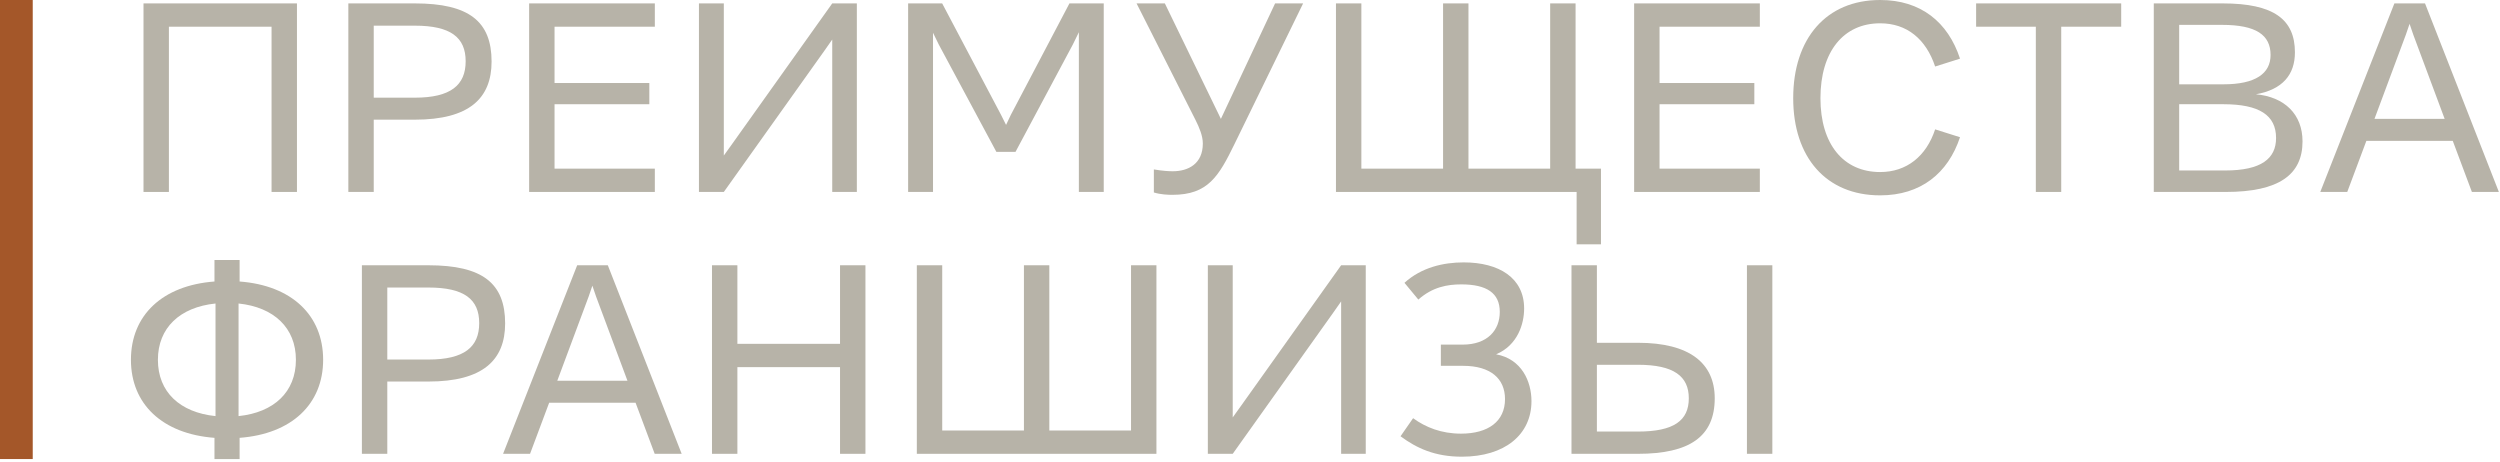
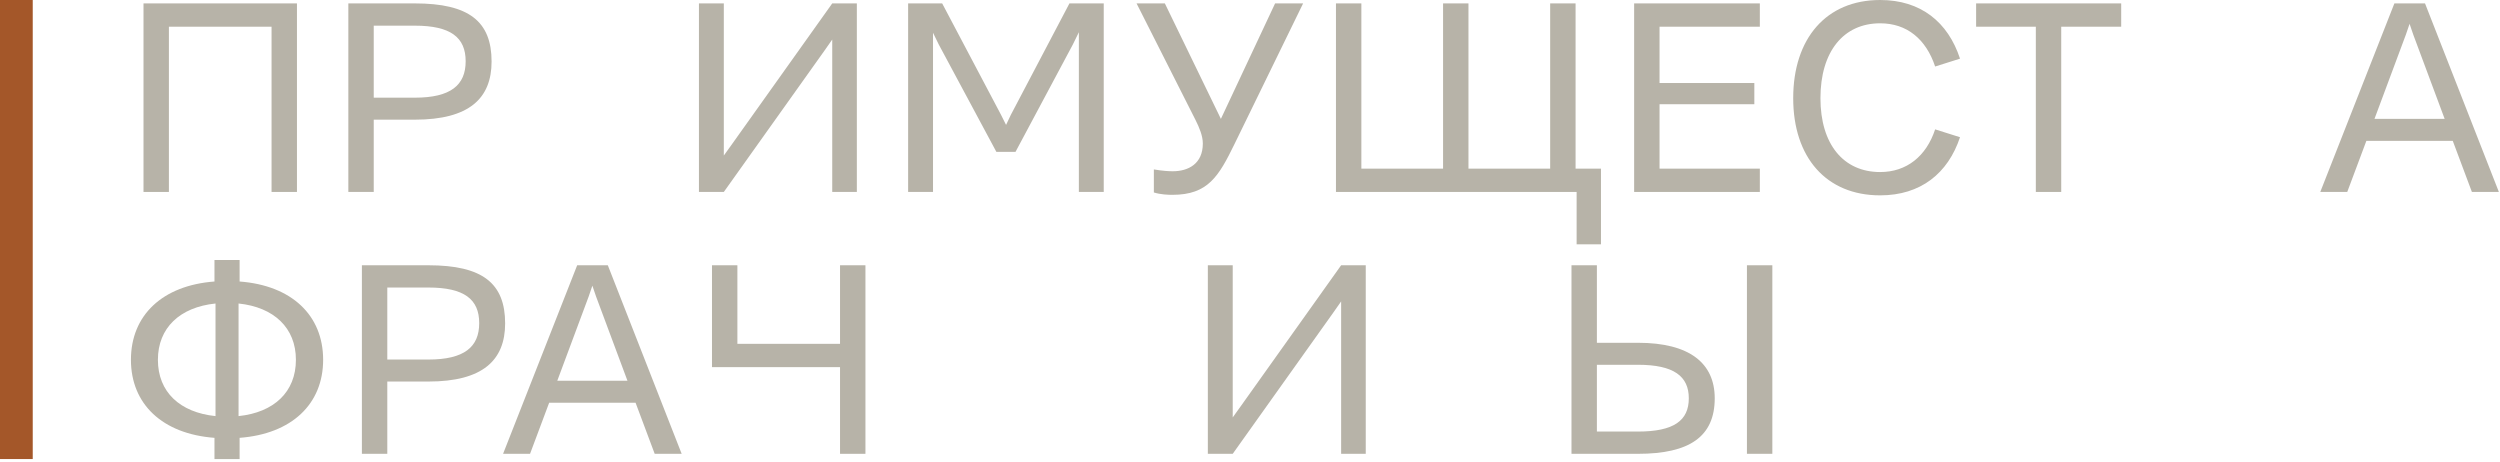
<svg xmlns="http://www.w3.org/2000/svg" width="611" height="113" viewBox="0 0 611 113" fill="none">
  <rect x="8" width="112.192" height="8" transform="rotate(90 8 0)" fill="#A45729" />
  <path d="M72.576 0.832V46.912H66.368V6.528H41.28V46.912H35.072V0.832H72.576Z" fill="#B7B3A8" />
  <path d="M101.391 0.832C114.639 0.832 120.143 5.248 120.143 15.04C120.143 24.064 114.639 29.248 101.391 29.248H91.343V46.912H85.135V0.832H101.391ZM101.391 23.872C110.159 23.872 113.807 20.8 113.807 14.976C113.807 9.152 110.159 6.272 101.391 6.272H91.343V23.872H101.391Z" fill="#B7B3A8" />
-   <path d="M160.042 6.528H135.53V20.288H158.698V25.472H135.53V41.216H160.042V46.912H129.322V0.832H160.042V6.528Z" fill="#B7B3A8" />
  <path d="M170.822 46.912V0.832H176.902V38.016L179.014 35.072L203.398 0.832H209.414V46.912H203.398V9.664L201.606 12.224L176.902 46.912H170.822Z" fill="#B7B3A8" />
  <path d="M221.947 46.912V0.832H230.267L244.667 28.096L245.883 30.528L247.035 28.096L261.371 0.832H269.755V46.912H263.675V7.872L262.203 10.88L248.187 37.12H243.515L229.435 10.88L228.027 8V46.912H221.947Z" fill="#B7B3A8" />
  <path d="M286.546 47.616C285.458 47.616 283.666 47.552 282.002 47.04V41.408C284.242 41.792 285.842 41.856 286.61 41.856C290.386 41.856 293.97 40.064 293.97 35.072C293.97 33.216 293.138 31.232 292.178 29.312L277.778 0.832H284.69L298.386 29.056L311.634 0.832H318.482L301.714 35.2C297.874 43.072 295.25 47.616 286.546 47.616Z" fill="#B7B3A8" />
  <path d="M385.069 41.216H391.277V59.712H385.326V46.912H326.509V0.832H332.717V41.216H352.685V0.832H358.893V41.216H378.861V0.832H385.069V41.216Z" fill="#B7B3A8" />
  <path d="M430.104 6.528H405.592V20.288H428.76V25.472H405.592V41.216H430.104V46.912H399.384V0.832H430.104V6.528Z" fill="#B7B3A8" />
  <path d="M459.508 47.744C446.324 47.744 438.26 38.464 438.26 24C438.26 9.408 446.324 0 459.508 0C469.428 0 476.085 5.376 479.029 14.336L472.948 16.256C470.708 9.536 466.036 5.696 459.508 5.696C450.548 5.696 444.917 12.608 444.917 24C444.917 35.264 450.548 42.048 459.508 42.048C465.972 42.048 470.772 38.208 472.948 31.616L479.029 33.536C476.085 42.368 469.428 47.744 459.508 47.744Z" fill="#B7B3A8" />
  <path d="M518.42 0.832V6.528H503.764V46.912H497.556V6.528H482.964V0.832H518.42Z" fill="#B7B3A8" />
-   <path d="M551.344 23.04C558.32 23.68 562.737 27.904 562.737 34.56C562.737 42.688 556.976 46.912 543.984 46.912H526.384V0.832H543.216C555.696 0.832 560.88 4.736 560.88 12.8C560.88 18.24 557.872 21.888 551.344 23.04ZM543.089 6.08H532.592V20.608H543.409C551.217 20.608 554.928 17.984 554.928 13.44C554.928 8.512 551.345 6.08 543.089 6.08ZM543.857 41.664C552.625 41.664 556.272 38.784 556.272 33.728C556.272 28.16 552.177 25.472 543.409 25.472H532.592V41.664H543.857Z" fill="#B7B3A8" />
  <path d="M604.131 46.912L599.459 34.432H578.339L573.667 46.912H567.076L585.188 0.832H592.675L610.724 46.912H604.131ZM580.323 29.056H597.475L589.795 8.448L588.899 5.824L588.003 8.448L580.323 29.056Z" fill="#B7B3A8" />
  <path d="M78.976 87.936C78.976 98.752 71.296 106.048 58.56 107.008V112.192H52.416V107.008C39.68 106.048 32 98.752 32 87.936C32 77.056 39.68 69.76 52.416 68.8V63.552H58.56V68.8C71.296 69.76 78.976 77.056 78.976 87.936ZM38.592 87.936C38.592 95.808 43.968 100.8 52.672 101.696V74.176C43.968 75.072 38.592 80.128 38.592 87.936ZM58.304 101.696C66.944 100.8 72.32 95.808 72.32 87.936C72.32 80.128 66.944 75.072 58.304 74.176V101.696Z" fill="#B7B3A8" />
  <path d="M104.703 64.832C117.951 64.832 123.455 69.248 123.455 79.04C123.455 88.064 117.951 93.248 104.703 93.248H94.655V110.912H88.447V64.832H104.703ZM104.703 87.872C113.471 87.872 117.119 84.8 117.119 78.976C117.119 73.152 113.471 70.272 104.703 70.272H94.655V87.872H104.703Z" fill="#B7B3A8" />
  <path d="M160.007 110.912L155.335 98.432H134.215L129.543 110.912H122.951L141.062 64.832H148.551L166.599 110.912H160.007ZM136.199 93.056H153.351L145.671 72.448L144.775 69.824L143.879 72.448L136.199 93.056Z" fill="#B7B3A8" />
-   <path d="M205.305 64.832H211.514V110.912H205.305V89.728H180.217V110.912H174.01V64.832H180.217V84.032H205.305V64.832Z" fill="#B7B3A8" />
-   <path d="M276.424 64.832H282.632V110.912H224.072V64.832H230.28V105.216H250.248V64.832H256.456V105.216H276.424V64.832Z" fill="#B7B3A8" />
+   <path d="M205.305 64.832H211.514V110.912H205.305V89.728H180.217H174.01V64.832H180.217V84.032H205.305V64.832Z" fill="#B7B3A8" />
  <path d="M295.197 110.912V64.832H301.277V102.016L303.389 99.072L327.773 64.832H333.789V110.912H327.773V73.664L325.981 76.224L301.277 110.912H295.197Z" fill="#B7B3A8" />
-   <path d="M357.266 111.616C350.738 111.616 346.258 109.568 342.29 106.624L345.362 102.208C348.434 104.448 352.274 105.984 357.074 105.984C363.73 105.984 367.826 102.976 367.826 97.536C367.826 92.544 364.306 89.408 357.586 89.408H352.146V84.224H357.458C363.538 84.224 366.546 80.704 366.546 76.224C366.546 71.616 363.346 69.504 357.138 69.504C353.746 69.504 350.098 70.144 346.642 73.216L343.25 69.12C347.41 65.344 352.786 64.128 357.714 64.128C366.354 64.128 372.498 67.904 372.498 75.392C372.498 79.104 370.962 84.352 365.65 86.592C371.922 87.744 374.29 93.248 374.29 98.048C374.29 106.176 367.826 111.616 357.266 111.616Z" fill="#B7B3A8" />
  <path d="M400.328 83.776C412.936 83.776 419.08 88.768 419.08 97.344C419.08 106.688 412.936 110.912 400.328 110.912H384.072V64.832H390.28V83.776H400.328ZM426.952 64.832H433.16V110.912H426.952V64.832ZM400.328 105.472C409.096 105.472 412.744 102.784 412.744 97.344C412.744 91.968 409.096 89.152 400.328 89.152H390.28V105.472H400.328Z" fill="#B7B3A8" />
</svg>